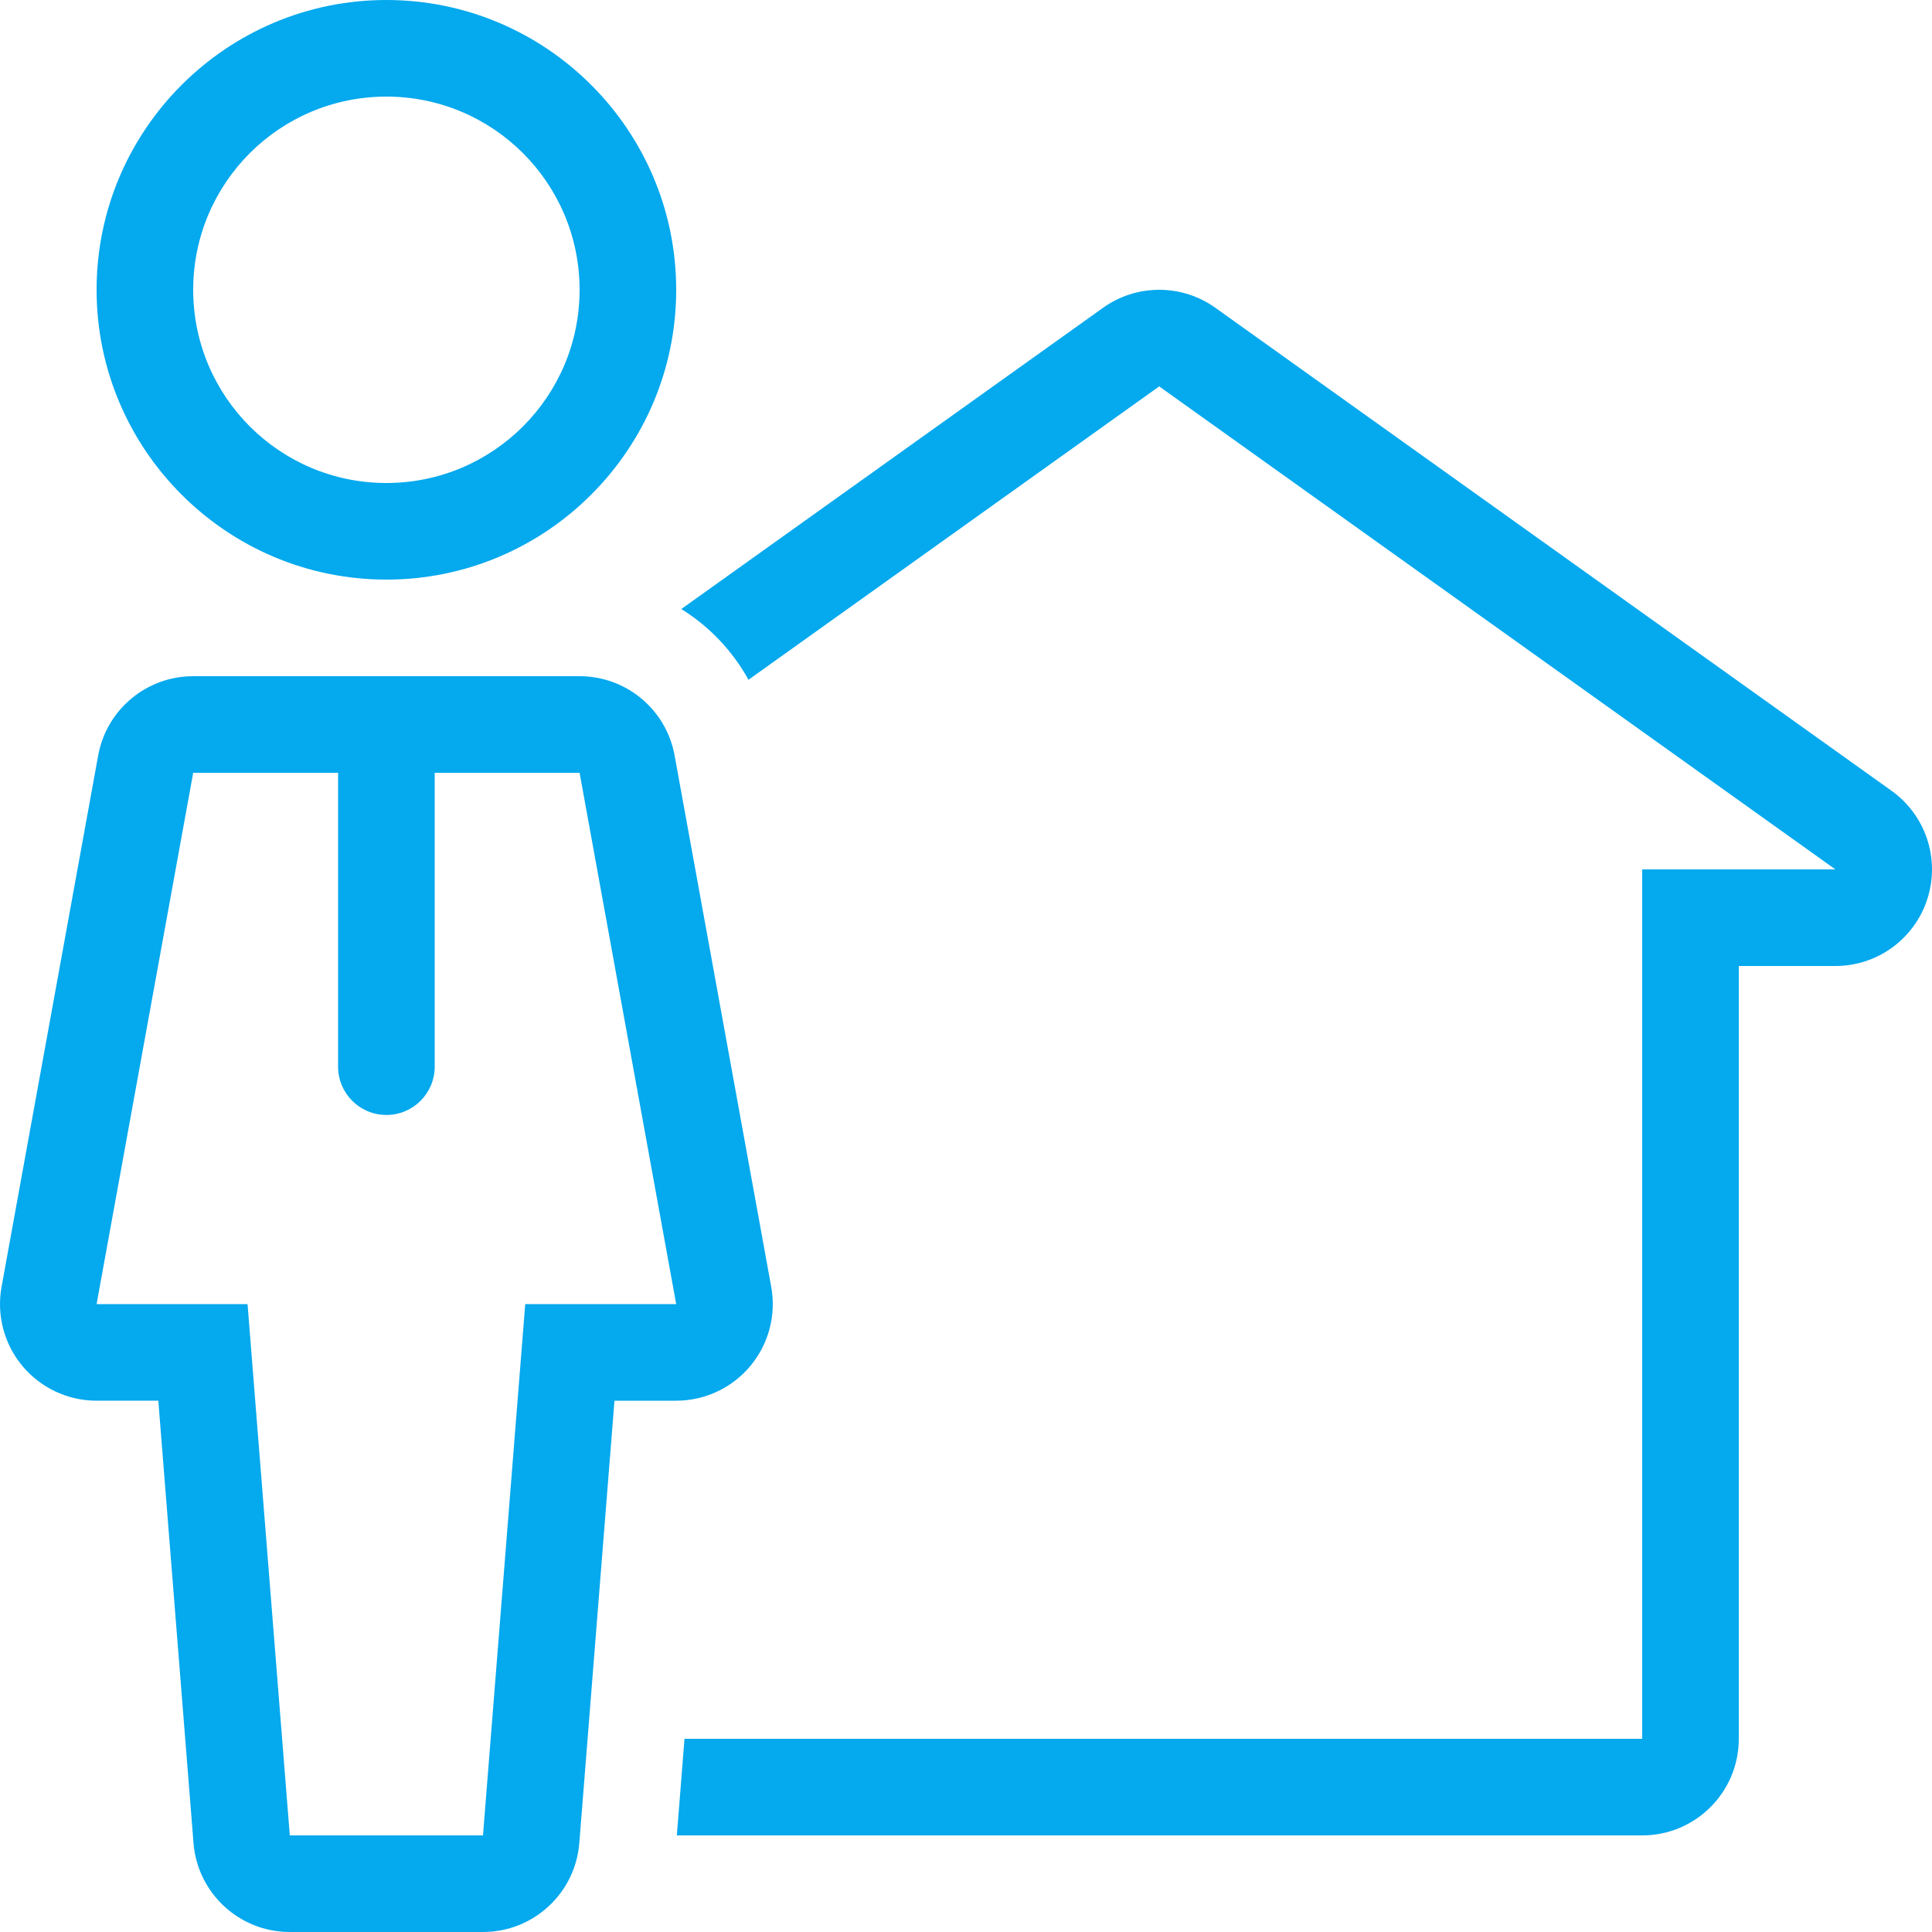
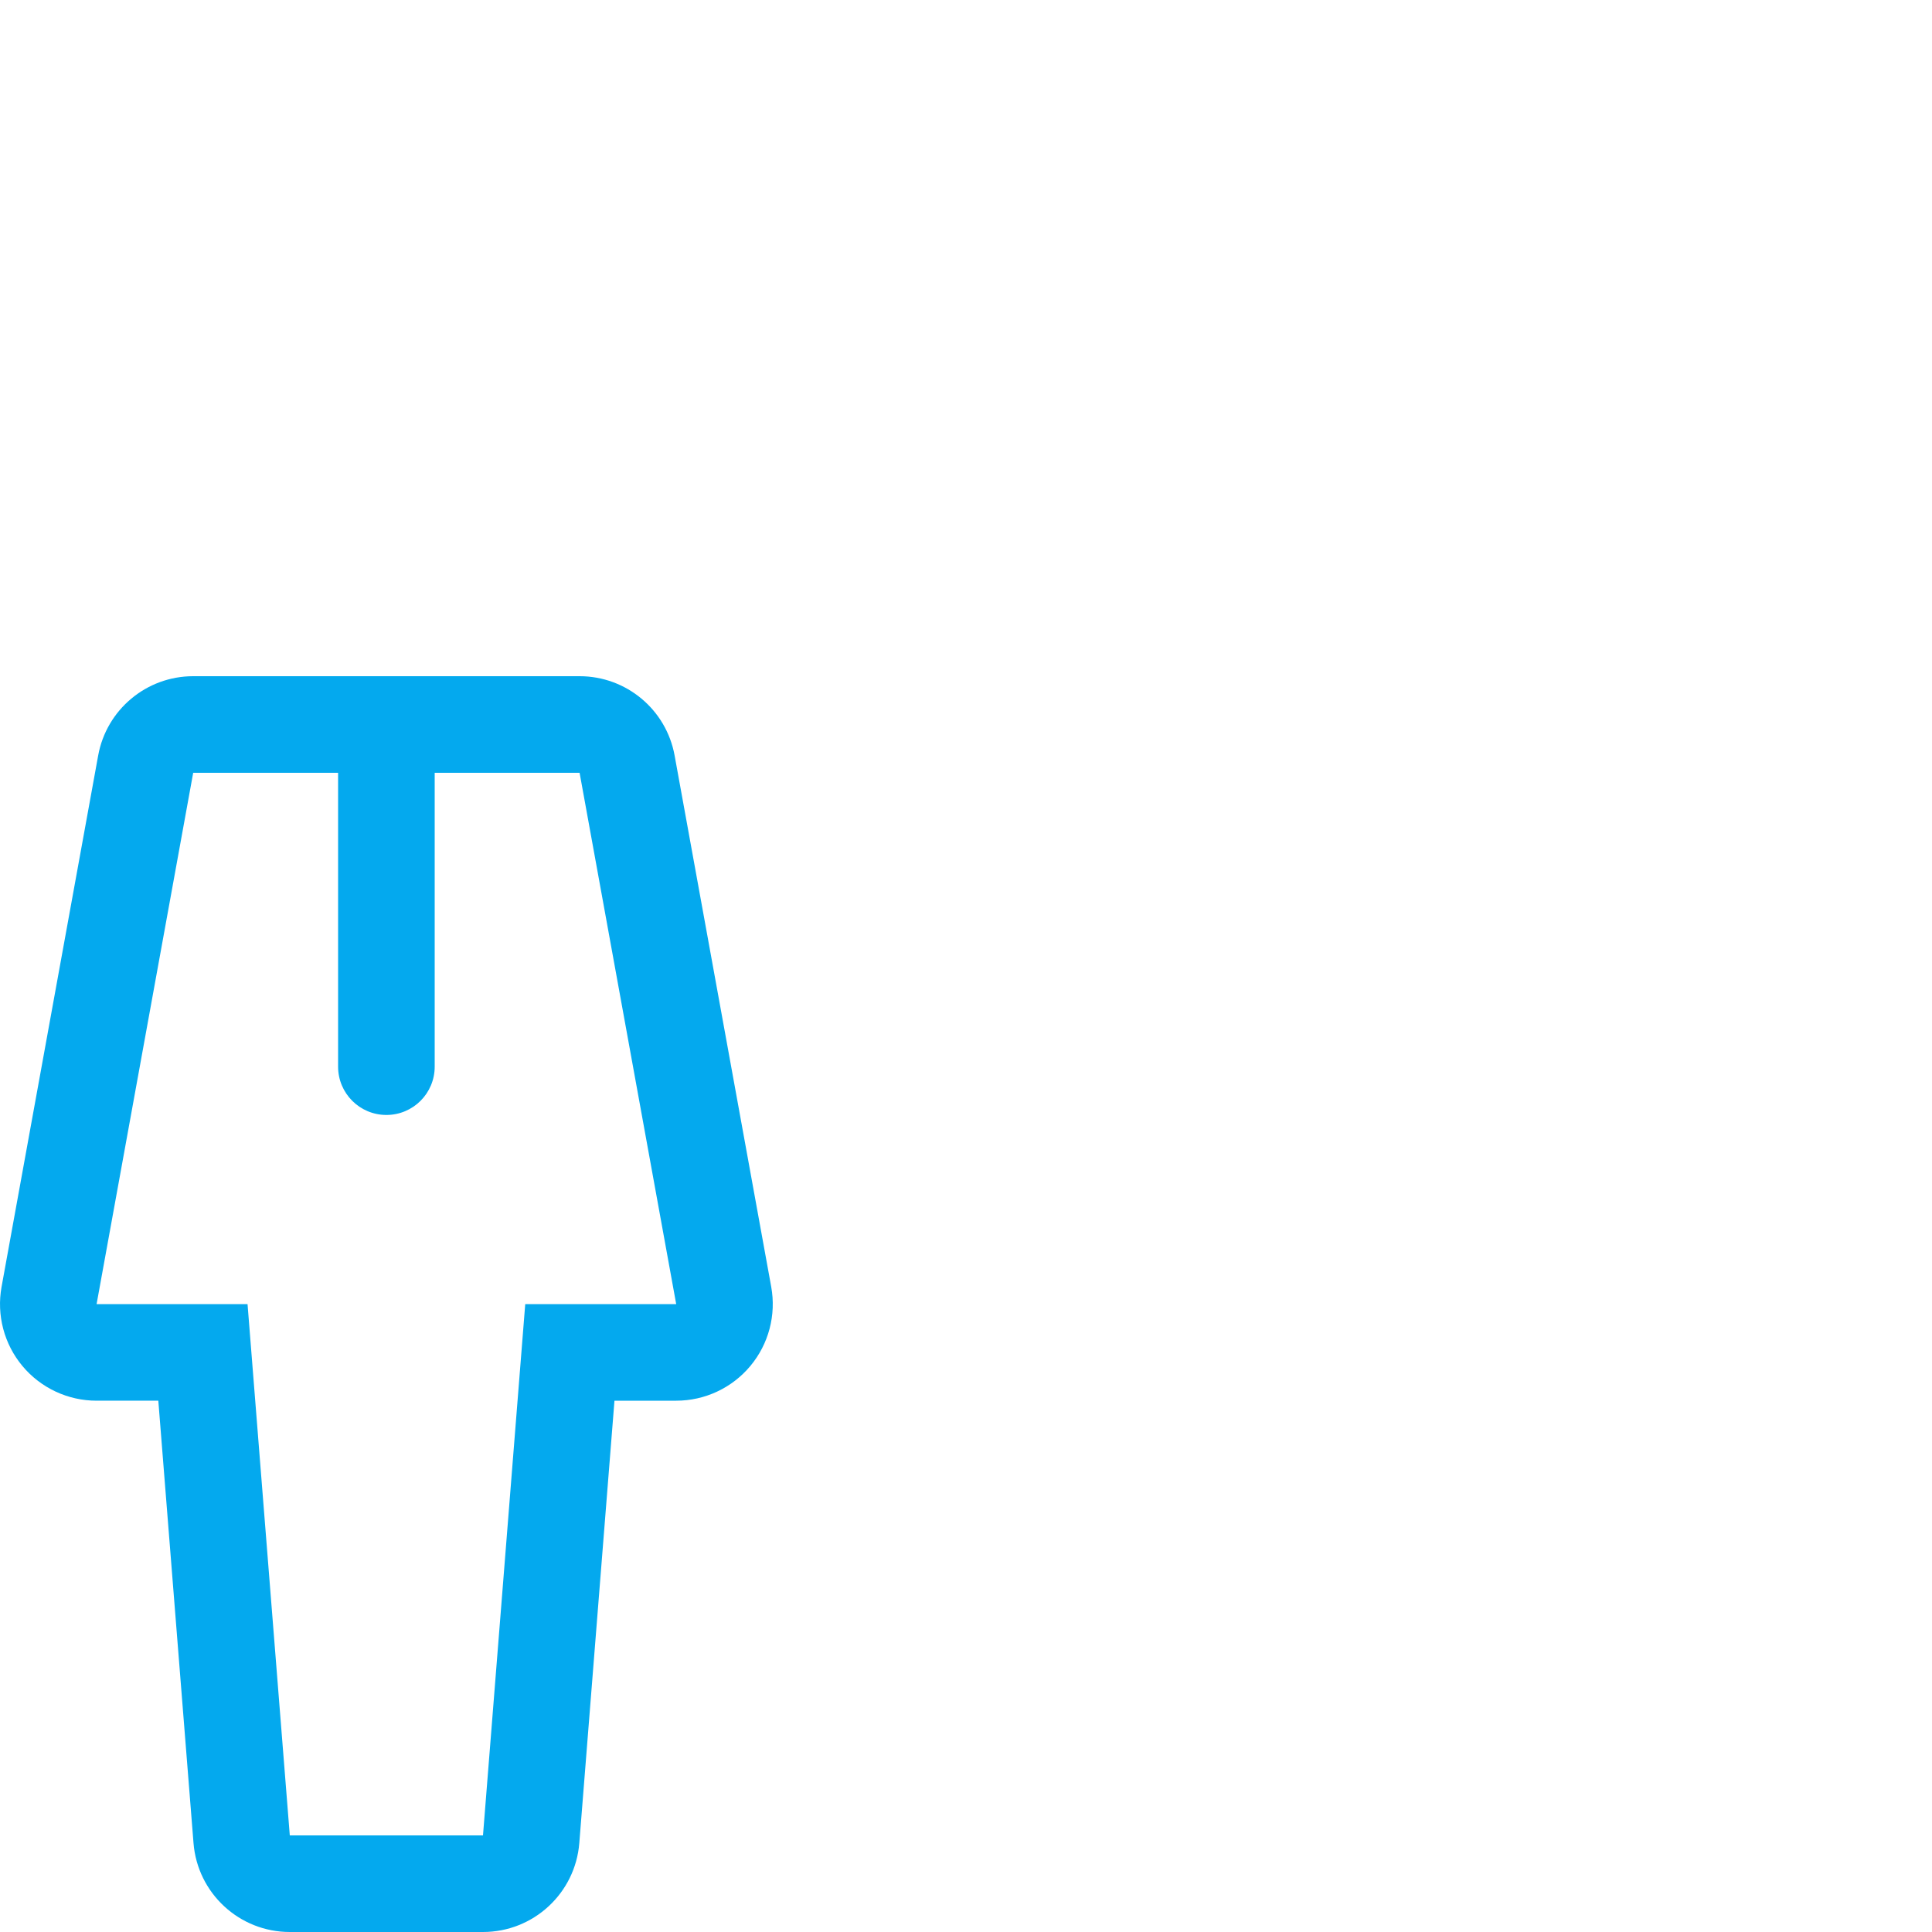
<svg xmlns="http://www.w3.org/2000/svg" version="1.1" width="512" height="512" x="0" y="0" viewBox="0 0 512 512" style="enable-background:new 0 0 512 512" xml:space="preserve" class="">
  <g>
    <g>
      <g>
-         <path d="M501.28,209.57l-179.2-128c-4.454-3.183-9.668-4.77-14.882-4.77s-10.428,1.587-14.882,4.77l-111.761,79.829    c7.398,4.599,13.534,11.017,17.801,18.748L307.198,102.4l179.2,128h-51.2v230.4H181.4l-2.031,25.6h255.829    c14.14,0,25.6-11.46,25.6-25.6V256h25.6c11.128,0,20.983-7.185,24.371-17.783C514.174,227.618,510.334,216.038,501.28,209.57z" fill="#04a9ee" data-original="#000000" style="" class="" />
-       </g>
+         </g>
    </g>
    <g>
      <g>
        <path d="M204.38,341.018l-25.6-140.8c-2.21-12.169-12.809-21.018-25.182-21.018h-102.4c-12.373,0-22.972,8.849-25.182,21.026    l-25.6,140.8c-1.357,7.467,0.666,15.155,5.53,20.983c4.864,5.828,12.066,9.19,19.652,9.19h16.358l9.327,117.231    C52.341,501.734,63.443,512,76.798,512h51.2c13.355,0,24.465-10.266,25.523-23.569L162.84,371.2h16.358    c7.595,0,14.788-3.371,19.652-9.199C203.714,356.173,205.737,348.493,204.38,341.018z M139.194,345.6l-11.196,140.8h-51.2    L65.602,345.6H25.598l25.6-140.8h38.4v77.875c0,7.074,5.726,12.8,12.8,12.8c7.074,0,12.8-5.726,12.8-12.8V204.8h38.4l25.6,140.8    H139.194z" fill="#04a9ee" data-original="#000000" style="" class="" />
      </g>
    </g>
    <g>
      <g>
-         <path d="M102.398,0c-42.342,0-76.8,34.458-76.8,76.8s34.458,76.8,76.8,76.8c42.351,0,76.8-34.449,76.8-76.8    C179.198,34.449,144.749,0,102.398,0z M102.398,128c-28.279,0-51.2-22.921-51.2-51.2s22.921-51.2,51.2-51.2s51.2,22.921,51.2,51.2    S130.677,128,102.398,128z" fill="#04a9ee" data-original="#000000" style="" class="" />
-       </g>
+         </g>
    </g>
    <g>
</g>
    <g>
</g>
    <g>
</g>
    <g>
</g>
    <g>
</g>
    <g>
</g>
    <g>
</g>
    <g>
</g>
    <g>
</g>
    <g>
</g>
    <g>
</g>
    <g>
</g>
    <g>
</g>
    <g>
</g>
    <g>
</g>
  </g>
</svg>